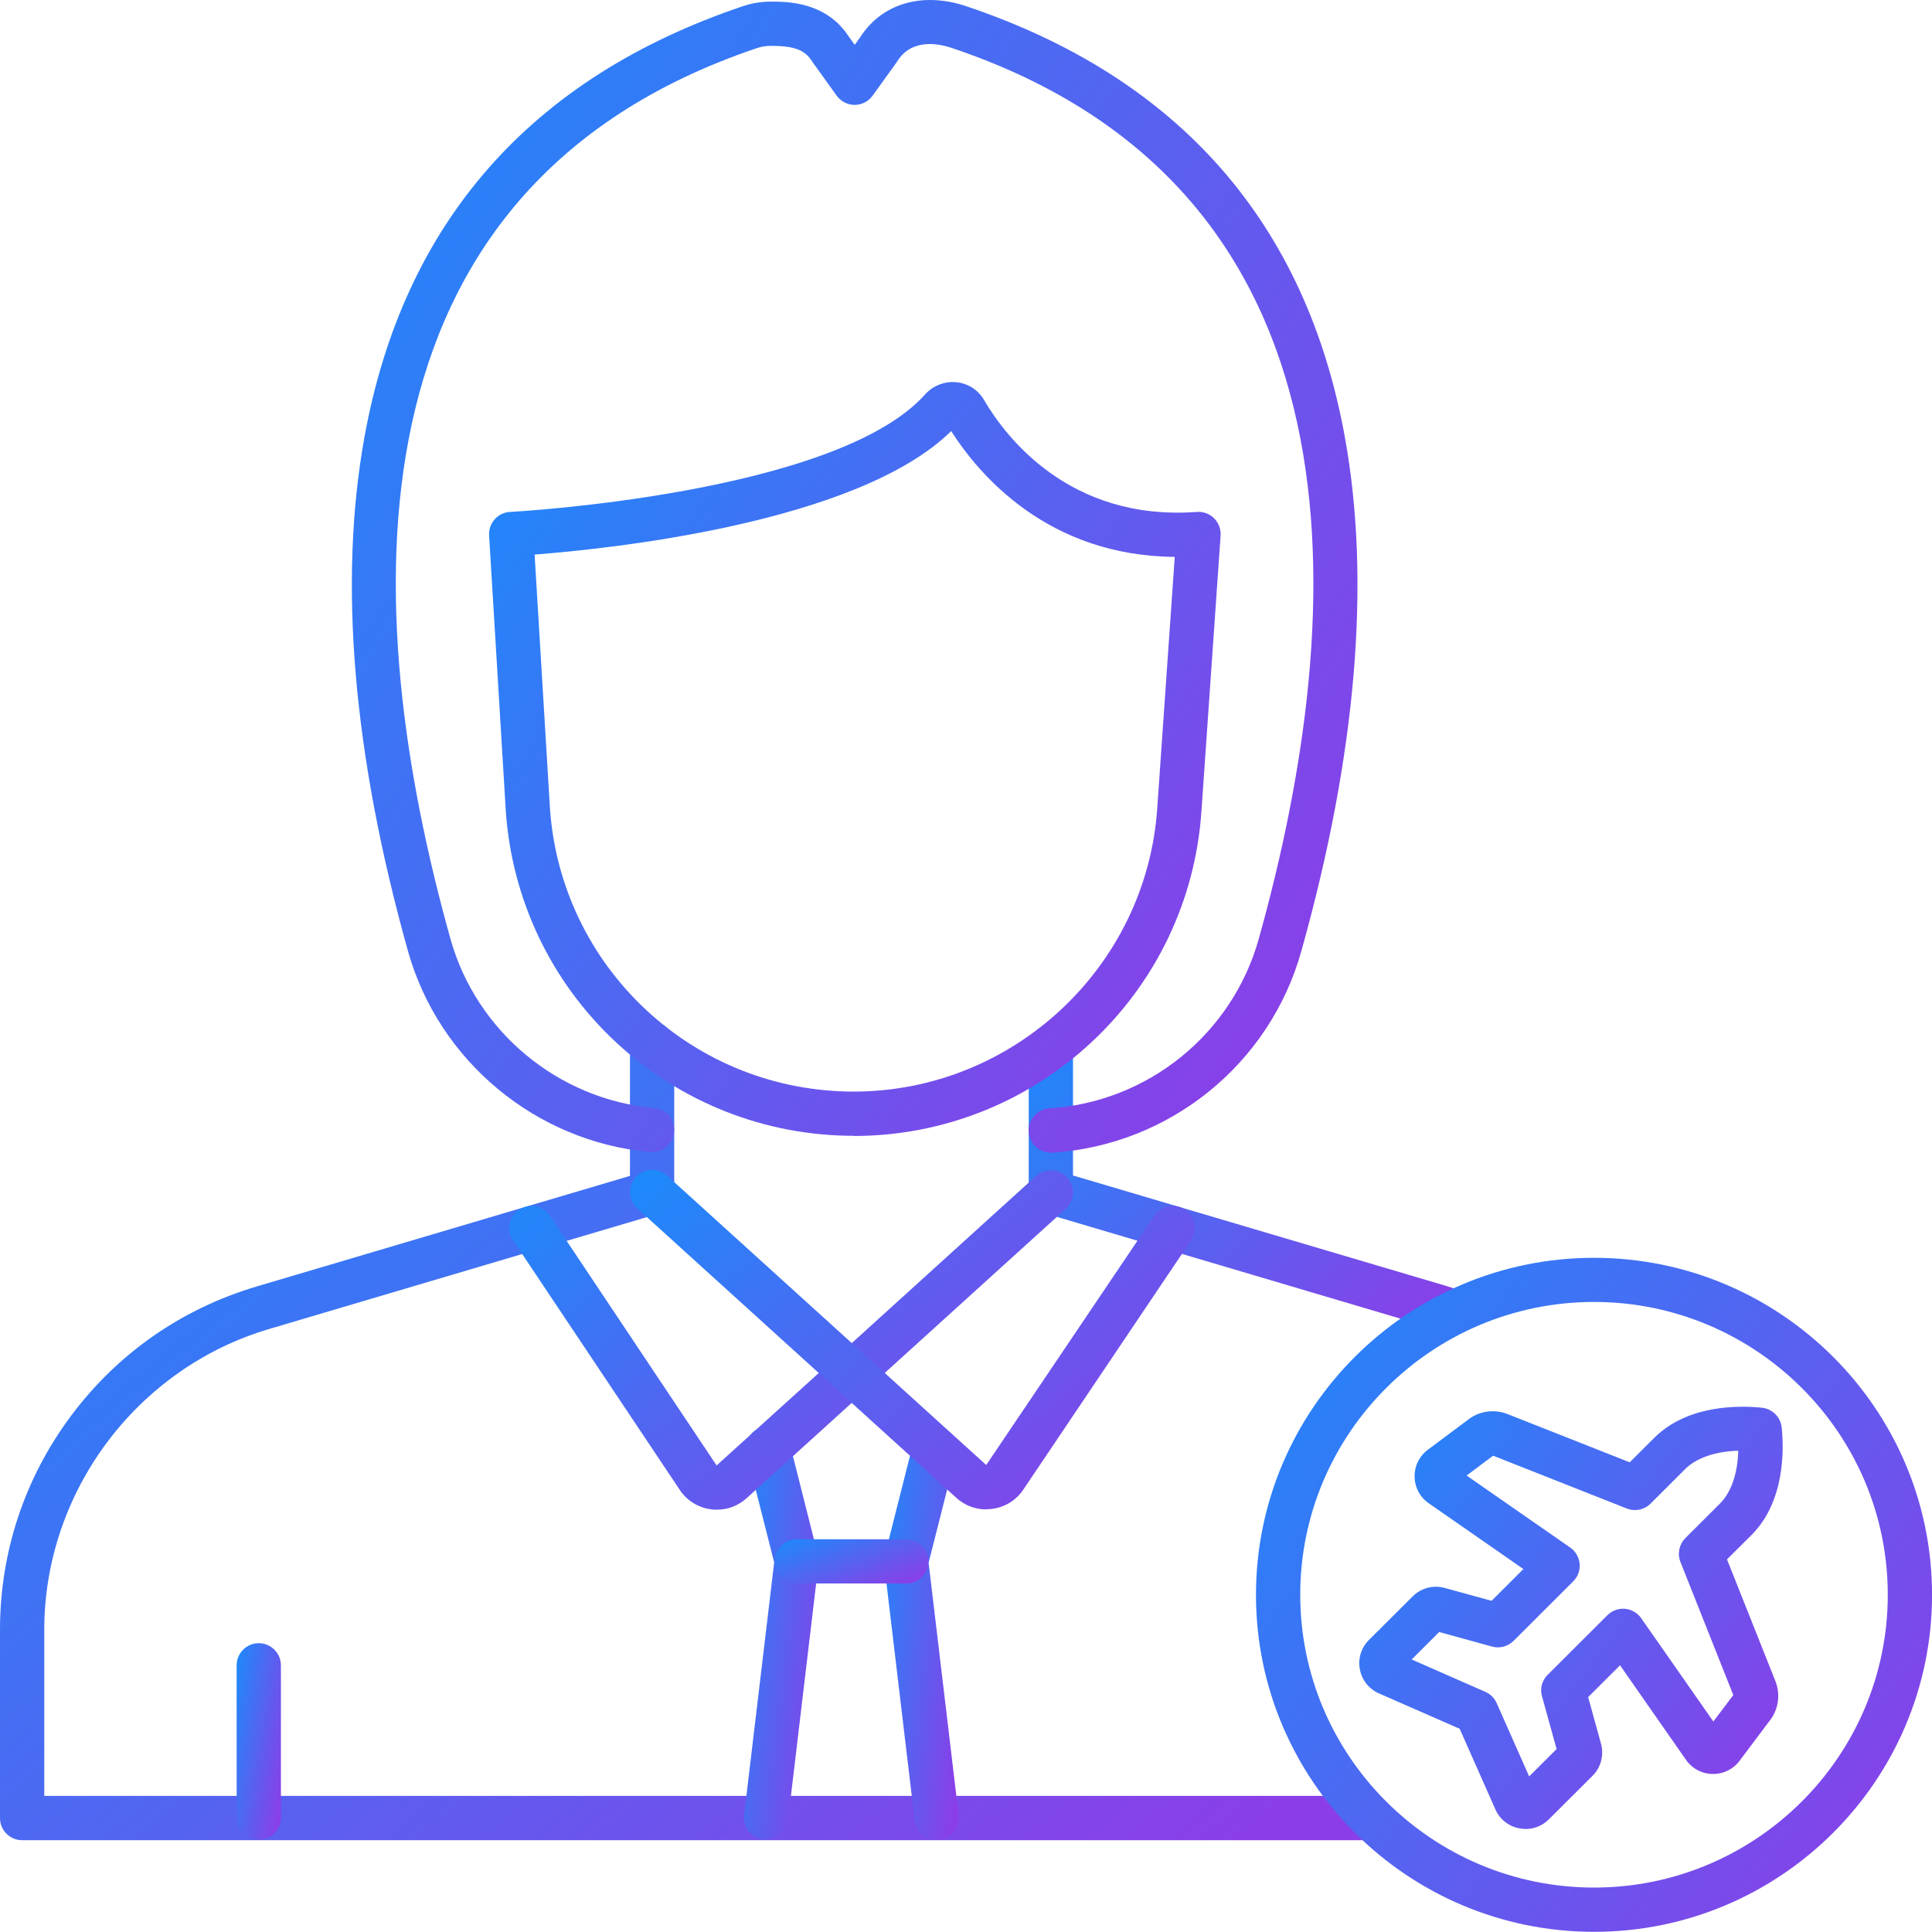
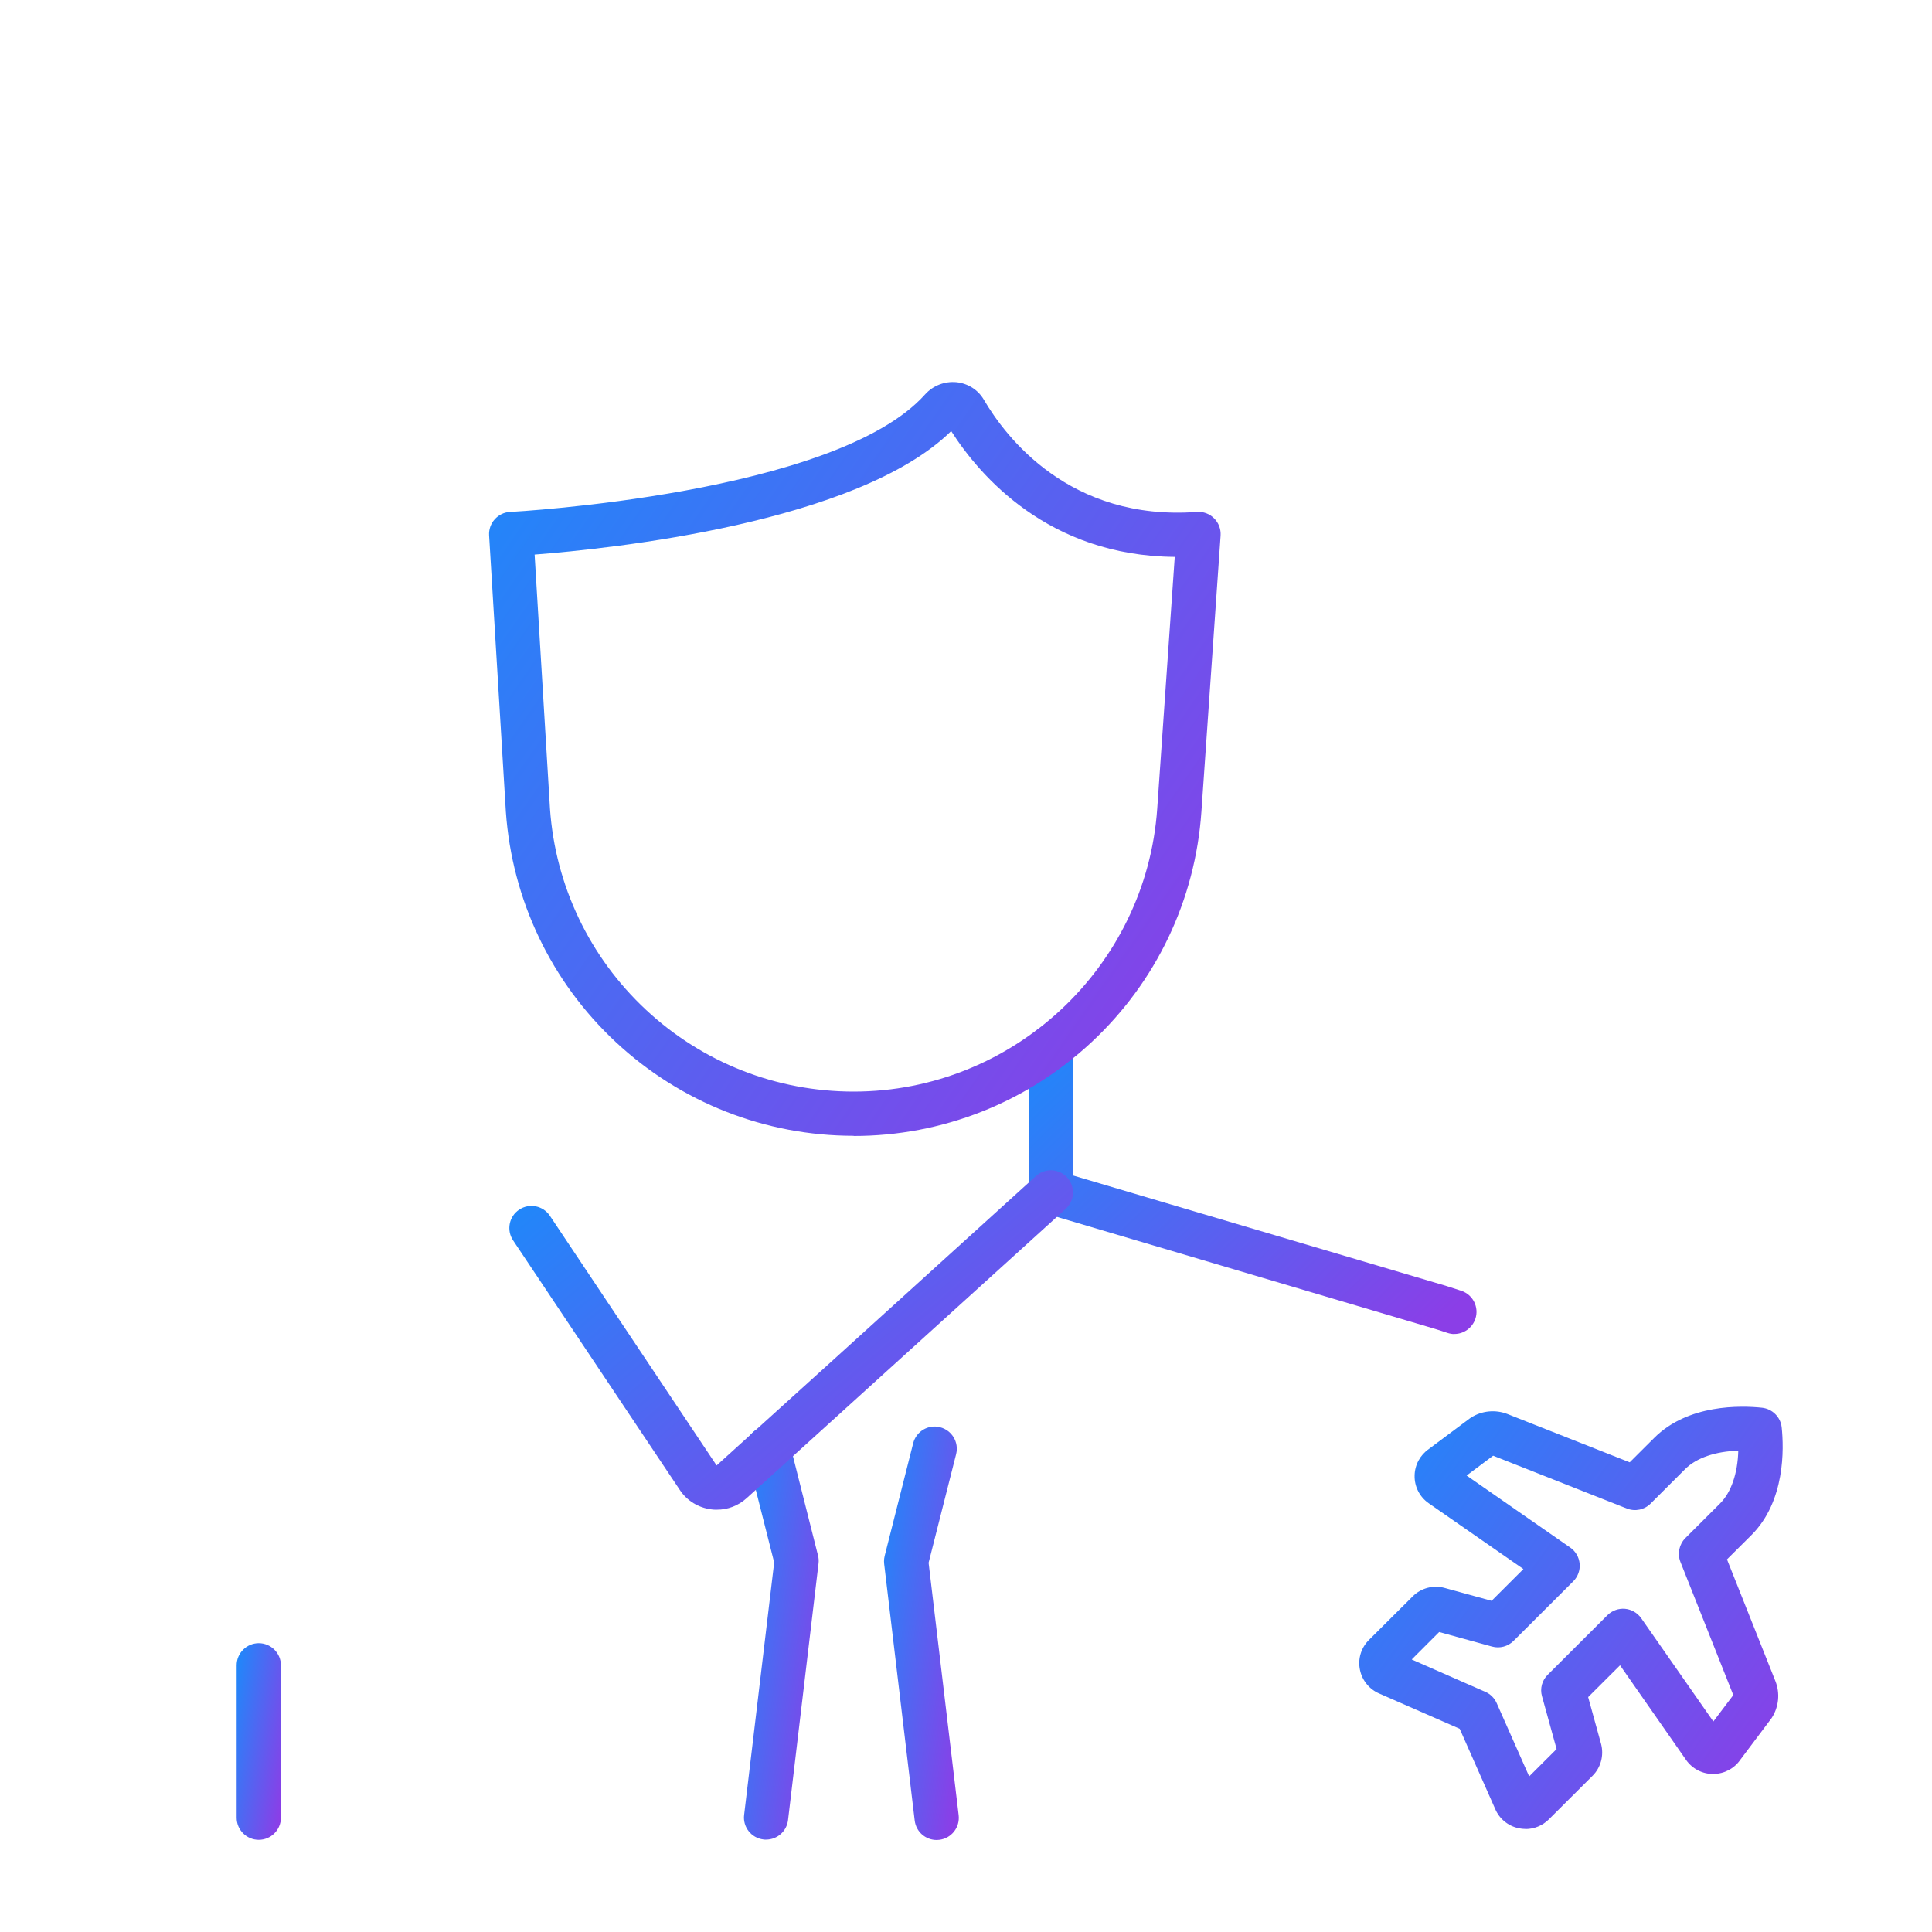
<svg xmlns="http://www.w3.org/2000/svg" width="45" height="45" viewBox="0 0 45 45" fill="none">
  <g clip-path="url(#clip0_1456_46873)">
    <path fill-rule="evenodd" clip-rule="evenodd" d="M33.876 31.073C33.821 31.073 33.766 31.063 33.711 31.045C33.625 31.016 33.513 30.979 33.4 30.945L24.343 28.262C24.124 28.203 23.961 28.004 23.961 27.765V24.39C23.961 24.106 24.192 23.875 24.477 23.875C24.761 23.875 24.992 24.106 24.992 24.39V27.379L33.692 29.954C33.821 29.994 33.945 30.035 34.039 30.066C34.309 30.156 34.454 30.45 34.364 30.718C34.291 30.934 34.09 31.071 33.876 31.071L33.876 31.073Z" fill="url(#paint0_linear_1456_46873)" />
-     <path fill-rule="evenodd" clip-rule="evenodd" d="M31.937 42.862H0.516C0.231 42.862 0 42.632 0 42.347V37.961C0 36.15 0.574 34.424 1.658 32.973C2.742 31.521 4.236 30.482 5.973 29.966L14.673 27.389V24.32C14.673 24.036 14.902 23.805 15.188 23.805C15.472 23.805 15.704 24.036 15.704 24.32V27.775C15.704 28.002 15.553 28.204 15.333 28.27L6.265 30.956C3.184 31.868 1.031 34.751 1.031 37.962V41.83H31.937C32.221 41.83 32.452 42.061 32.452 42.345C32.452 42.631 32.221 42.86 31.937 42.86L31.937 42.862Z" fill="url(#paint1_linear_1456_46873)" />
    <path fill-rule="evenodd" clip-rule="evenodd" d="M6.027 42.853C5.743 42.853 5.512 42.623 5.512 42.337V38.788C5.512 38.505 5.743 38.273 6.027 38.273C6.311 38.273 6.543 38.505 6.543 38.788V42.337C6.543 42.623 6.311 42.853 6.027 42.853Z" fill="url(#paint2_linear_1456_46873)" />
    <path fill-rule="evenodd" clip-rule="evenodd" d="M12.452 12.917L12.81 18.838C12.936 20.628 13.73 22.293 15.047 23.521C16.364 24.749 18.082 25.425 19.883 25.425C23.592 25.425 26.697 22.53 26.954 18.833L27.362 12.971C24.415 12.947 22.814 11.073 22.155 10.041C19.977 12.181 14.228 12.78 12.452 12.917ZM19.883 26.455C17.821 26.455 15.853 25.679 14.344 24.273C12.836 22.867 11.927 20.959 11.782 18.905L11.392 12.469C11.384 12.332 11.431 12.197 11.523 12.095C11.615 11.993 11.742 11.93 11.88 11.924C11.956 11.92 19.47 11.511 21.548 9.186C21.732 8.981 22.003 8.877 22.275 8.902C22.547 8.93 22.783 9.08 22.92 9.317C23.422 10.173 24.91 12.142 27.878 11.924C28.026 11.912 28.174 11.967 28.279 12.073C28.385 12.179 28.44 12.324 28.43 12.475L27.983 18.907C27.84 20.963 26.931 22.871 25.421 24.277C23.912 25.683 21.946 26.459 19.884 26.459L19.883 26.455Z" fill="url(#paint3_linear_1456_46873)" />
-     <path fill-rule="evenodd" clip-rule="evenodd" d="M24.474 26.845C24.205 26.845 23.978 26.635 23.96 26.363C23.943 26.079 24.158 25.834 24.443 25.816C26.74 25.669 28.698 24.083 29.318 21.872C31.456 14.221 31.956 4.413 22.178 1.12C21.845 1.007 21.235 0.897 20.902 1.422C20.896 1.43 20.892 1.44 20.886 1.448L20.326 2.227C20.228 2.362 20.073 2.443 19.906 2.443C19.74 2.443 19.585 2.362 19.487 2.227L18.926 1.446C18.92 1.438 18.916 1.43 18.91 1.422C18.744 1.16 18.493 1.068 17.95 1.068C17.844 1.068 17.736 1.085 17.632 1.12C7.855 4.415 8.353 14.223 10.493 21.872C11.097 24.026 13.002 25.609 15.235 25.807C15.519 25.832 15.729 26.083 15.701 26.365C15.676 26.649 15.425 26.858 15.143 26.833C12.486 26.596 10.218 24.712 9.501 22.148C8.221 17.573 7.88 13.548 8.488 10.187C9.391 5.189 12.357 1.81 17.305 0.144C17.514 0.073 17.732 0.038 17.952 0.038C18.34 0.038 19.243 0.038 19.775 0.859L19.908 1.045L20.041 0.859C20.547 0.075 21.492 -0.197 22.509 0.146C27.457 1.81 30.423 5.191 31.326 10.189C31.934 13.55 31.593 17.575 30.311 22.152C29.576 24.786 27.243 26.672 24.509 26.849H24.476L24.474 26.845Z" fill="url(#paint4_linear_1456_46873)" />
    <path fill-rule="evenodd" clip-rule="evenodd" d="M17.846 42.849C17.826 42.849 17.805 42.849 17.783 42.845C17.501 42.812 17.297 42.555 17.332 42.273L18.032 36.392L17.391 33.862C17.32 33.585 17.489 33.305 17.763 33.235C18.04 33.164 18.32 33.333 18.391 33.607L19.053 36.23C19.069 36.29 19.073 36.353 19.065 36.416L18.355 42.393C18.324 42.656 18.101 42.848 17.844 42.848L17.846 42.849Z" fill="url(#paint5_linear_1456_46873)" />
    <path fill-rule="evenodd" clip-rule="evenodd" d="M21.817 42.857C21.558 42.857 21.337 42.666 21.305 42.403L20.594 36.427C20.592 36.408 20.59 36.386 20.59 36.367C20.59 36.325 20.596 36.28 20.606 36.239L21.27 33.615C21.341 33.339 21.621 33.172 21.895 33.243C22.172 33.313 22.34 33.593 22.27 33.87L21.629 36.4L22.329 42.281C22.362 42.563 22.16 42.82 21.878 42.853C21.858 42.855 21.837 42.857 21.817 42.857Z" fill="url(#paint6_linear_1456_46873)" />
-     <path fill-rule="evenodd" clip-rule="evenodd" d="M21.107 36.882H18.558C18.274 36.882 18.043 36.651 18.043 36.367C18.043 36.083 18.274 35.852 18.558 35.852H21.107C21.391 35.852 21.622 36.083 21.622 36.367C21.622 36.651 21.391 36.882 21.107 36.882Z" fill="url(#paint7_linear_1456_46873)" />
    <path fill-rule="evenodd" clip-rule="evenodd" d="M16.693 35.164C16.652 35.164 16.609 35.162 16.568 35.156C16.27 35.119 16.001 34.956 15.835 34.705L11.95 28.89C11.793 28.653 11.855 28.332 12.093 28.175C12.33 28.017 12.649 28.081 12.808 28.318L16.691 34.133L19.485 31.605L24.129 27.392C24.338 27.2 24.666 27.216 24.858 27.427C25.048 27.639 25.034 27.964 24.823 28.156L17.391 34.895C17.199 35.069 16.95 35.166 16.695 35.163L16.693 35.164Z" fill="url(#paint8_linear_1456_46873)" />
-     <path fill-rule="evenodd" clip-rule="evenodd" d="M22.971 35.157C22.716 35.157 22.467 35.063 22.277 34.889L14.845 28.147C14.634 27.955 14.618 27.63 14.81 27.419C15.002 27.209 15.328 27.192 15.539 27.384L22.971 34.123L26.888 28.314C27.046 28.079 27.366 28.014 27.603 28.175C27.84 28.333 27.903 28.652 27.742 28.89L23.834 34.697C23.669 34.945 23.4 35.11 23.102 35.145C23.059 35.151 23.018 35.153 22.975 35.153L22.971 35.157Z" fill="url(#paint9_linear_1456_46873)" />
    <path fill-rule="evenodd" clip-rule="evenodd" d="M32.884 38.654L34.595 39.406C34.713 39.456 34.807 39.55 34.86 39.668L35.617 41.376L36.256 40.739L35.916 39.509C35.865 39.331 35.916 39.139 36.05 39.008L37.44 37.621C37.547 37.514 37.698 37.459 37.849 37.472C38 37.486 38.139 37.566 38.226 37.69L39.907 40.097L40.372 39.482L39.141 36.382C39.065 36.19 39.11 35.972 39.255 35.825L40.062 35.02C40.323 34.76 40.474 34.317 40.488 33.79C39.961 33.804 39.516 33.955 39.253 34.215L38.445 35.022C38.3 35.167 38.083 35.212 37.891 35.136L34.778 33.906L34.16 34.368L36.573 36.045C36.699 36.131 36.779 36.27 36.793 36.423C36.806 36.575 36.752 36.724 36.644 36.832L35.254 38.219C35.123 38.35 34.932 38.401 34.754 38.352L33.521 38.013L32.884 38.65V38.654ZM35.532 42.6C35.481 42.6 35.428 42.594 35.377 42.584C35.127 42.533 34.921 42.363 34.823 42.128L33.999 40.267L32.133 39.449C31.898 39.351 31.727 39.143 31.676 38.894C31.623 38.64 31.702 38.379 31.886 38.197L32.904 37.183C33.099 36.987 33.386 36.912 33.652 36.987L34.742 37.286L35.483 36.546L33.278 35.014C33.066 34.867 32.943 34.625 32.949 34.368C32.953 34.119 33.078 33.89 33.282 33.749L34.231 33.04C34.24 33.032 34.252 33.024 34.262 33.019C34.515 32.856 34.834 32.827 35.113 32.936L37.959 34.06L38.528 33.493C39.319 32.701 40.548 32.737 41.041 32.789C41.282 32.815 41.474 33.007 41.499 33.248C41.55 33.737 41.586 34.964 40.794 35.755L40.225 36.321L41.352 39.155C41.464 39.437 41.433 39.754 41.27 40.009C41.262 40.019 41.256 40.03 41.248 40.04L40.537 40.986C40.396 41.192 40.164 41.315 39.915 41.319C39.657 41.325 39.417 41.2 39.27 40.99L37.734 38.788L36.991 39.529L37.291 40.616C37.363 40.884 37.287 41.17 37.093 41.362L36.075 42.377C35.93 42.522 35.734 42.602 35.532 42.602V42.6Z" fill="url(#paint10_linear_1456_46873)" />
-     <path fill-rule="evenodd" clip-rule="evenodd" d="M37.128 30.325C33.355 30.325 30.285 33.384 30.285 37.145C30.285 40.905 33.354 43.965 37.128 43.965C40.9 43.965 43.97 40.905 43.97 37.145C43.97 33.384 40.9 30.325 37.128 30.325ZM37.128 44.996C32.786 44.996 29.254 41.475 29.254 37.147C29.254 32.818 32.786 29.297 37.128 29.297C41.468 29.297 45.001 32.818 45.001 37.147C45.001 41.475 41.468 44.996 37.128 44.996Z" fill="url(#paint11_linear_1456_46873)" />
  </g>
  <defs>
    <linearGradient id="paint0_linear_1456_46873" x1="27.943" y1="17.577" x2="37.249" y2="27.258" gradientUnits="userSpaceOnUse">
      <stop stop-color="#0997FE" />
      <stop offset="1" stop-color="#8B3EE7" />
    </linearGradient>
    <linearGradient id="paint1_linear_1456_46873" x1="12.39" y1="7.13" x2="36.558" y2="36.677" gradientUnits="userSpaceOnUse">
      <stop stop-color="#0997FE" />
      <stop offset="1" stop-color="#8B3EE7" />
    </linearGradient>
    <linearGradient id="paint2_linear_1456_46873" x1="5.905" y1="34.267" x2="7.772" y2="34.569" gradientUnits="userSpaceOnUse">
      <stop stop-color="#0997FE" />
      <stop offset="1" stop-color="#8B3EE7" />
    </linearGradient>
    <linearGradient id="paint3_linear_1456_46873" x1="17.897" y1="-6.467" x2="39.211" y2="8.383" gradientUnits="userSpaceOnUse">
      <stop stop-color="#0997FE" />
      <stop offset="1" stop-color="#8B3EE7" />
    </linearGradient>
    <linearGradient id="paint4_linear_1456_46873" x1="17.138" y1="-23.492" x2="48.394" y2="-3.915" gradientUnits="userSpaceOnUse">
      <stop stop-color="#0997FE" />
      <stop offset="1" stop-color="#8B3EE7" />
    </linearGradient>
    <linearGradient id="paint5_linear_1456_46873" x1="17.993" y1="24.792" x2="21.173" y2="25.205" gradientUnits="userSpaceOnUse">
      <stop stop-color="#0997FE" />
      <stop offset="1" stop-color="#8B3EE7" />
    </linearGradient>
    <linearGradient id="paint6_linear_1456_46873" x1="21.255" y1="24.799" x2="24.439" y2="25.213" gradientUnits="userSpaceOnUse">
      <stop stop-color="#0997FE" />
      <stop offset="1" stop-color="#8B3EE7" />
    </linearGradient>
    <linearGradient id="paint7_linear_1456_46873" x1="19.41" y1="34.95" x2="20.33" y2="37.247" gradientUnits="userSpaceOnUse">
      <stop stop-color="#0997FE" />
      <stop offset="1" stop-color="#8B3EE7" />
    </linearGradient>
    <linearGradient id="paint8_linear_1456_46873" x1="16.876" y1="20.34" x2="26.949" y2="32.349" gradientUnits="userSpaceOnUse">
      <stop stop-color="#0997FE" />
      <stop offset="1" stop-color="#8B3EE7" />
    </linearGradient>
    <linearGradient id="paint9_linear_1456_46873" x1="19.699" y1="20.331" x2="29.77" y2="32.362" gradientUnits="userSpaceOnUse">
      <stop stop-color="#0997FE" />
      <stop offset="1" stop-color="#8B3EE7" />
    </linearGradient>
    <linearGradient id="paint10_linear_1456_46873" x1="35.425" y1="24.159" x2="47.494" y2="32.846" gradientUnits="userSpaceOnUse">
      <stop stop-color="#0997FE" />
      <stop offset="1" stop-color="#8B3EE7" />
    </linearGradient>
    <linearGradient id="paint11_linear_1456_46873" x1="35.266" y1="15.56" x2="54.532" y2="29.433" gradientUnits="userSpaceOnUse">
      <stop stop-color="#0997FE" />
      <stop offset="1" stop-color="#8B3EE7" />
    </linearGradient>
    <clipPath id="clip0_1456_46873">
      <rect width="45" height="45" fill="white" />
    </clipPath>
  </defs>
</svg>